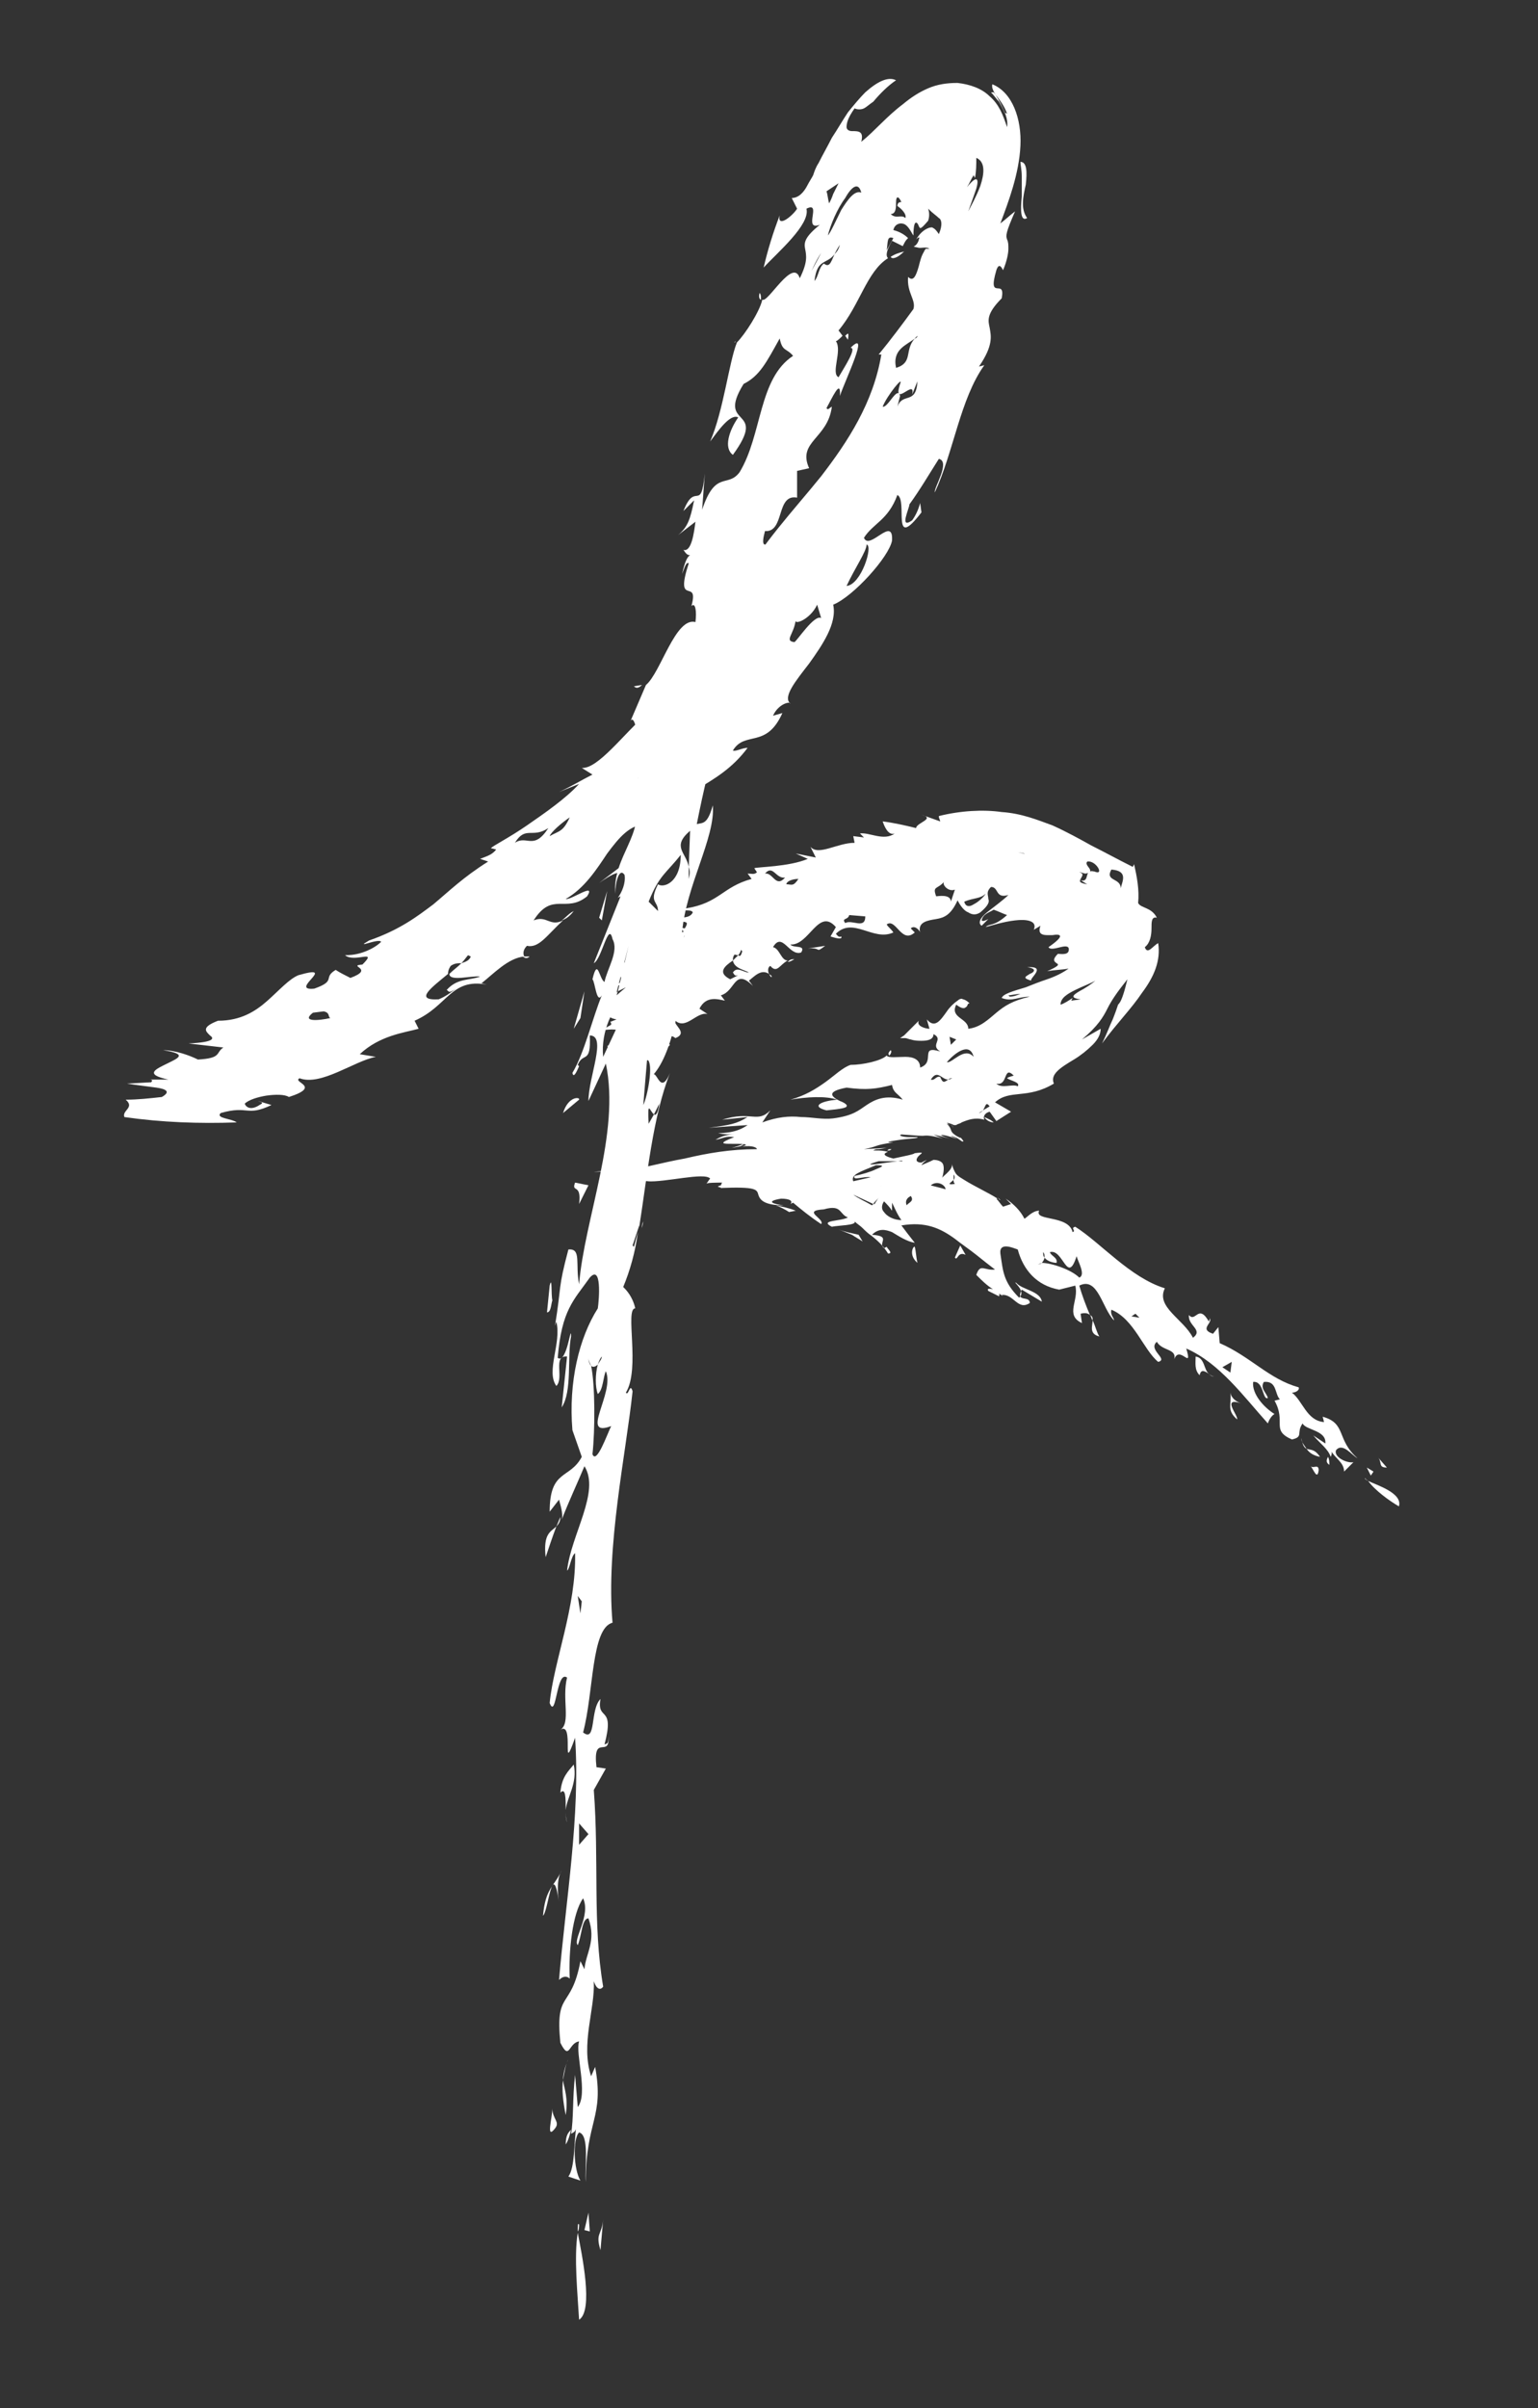
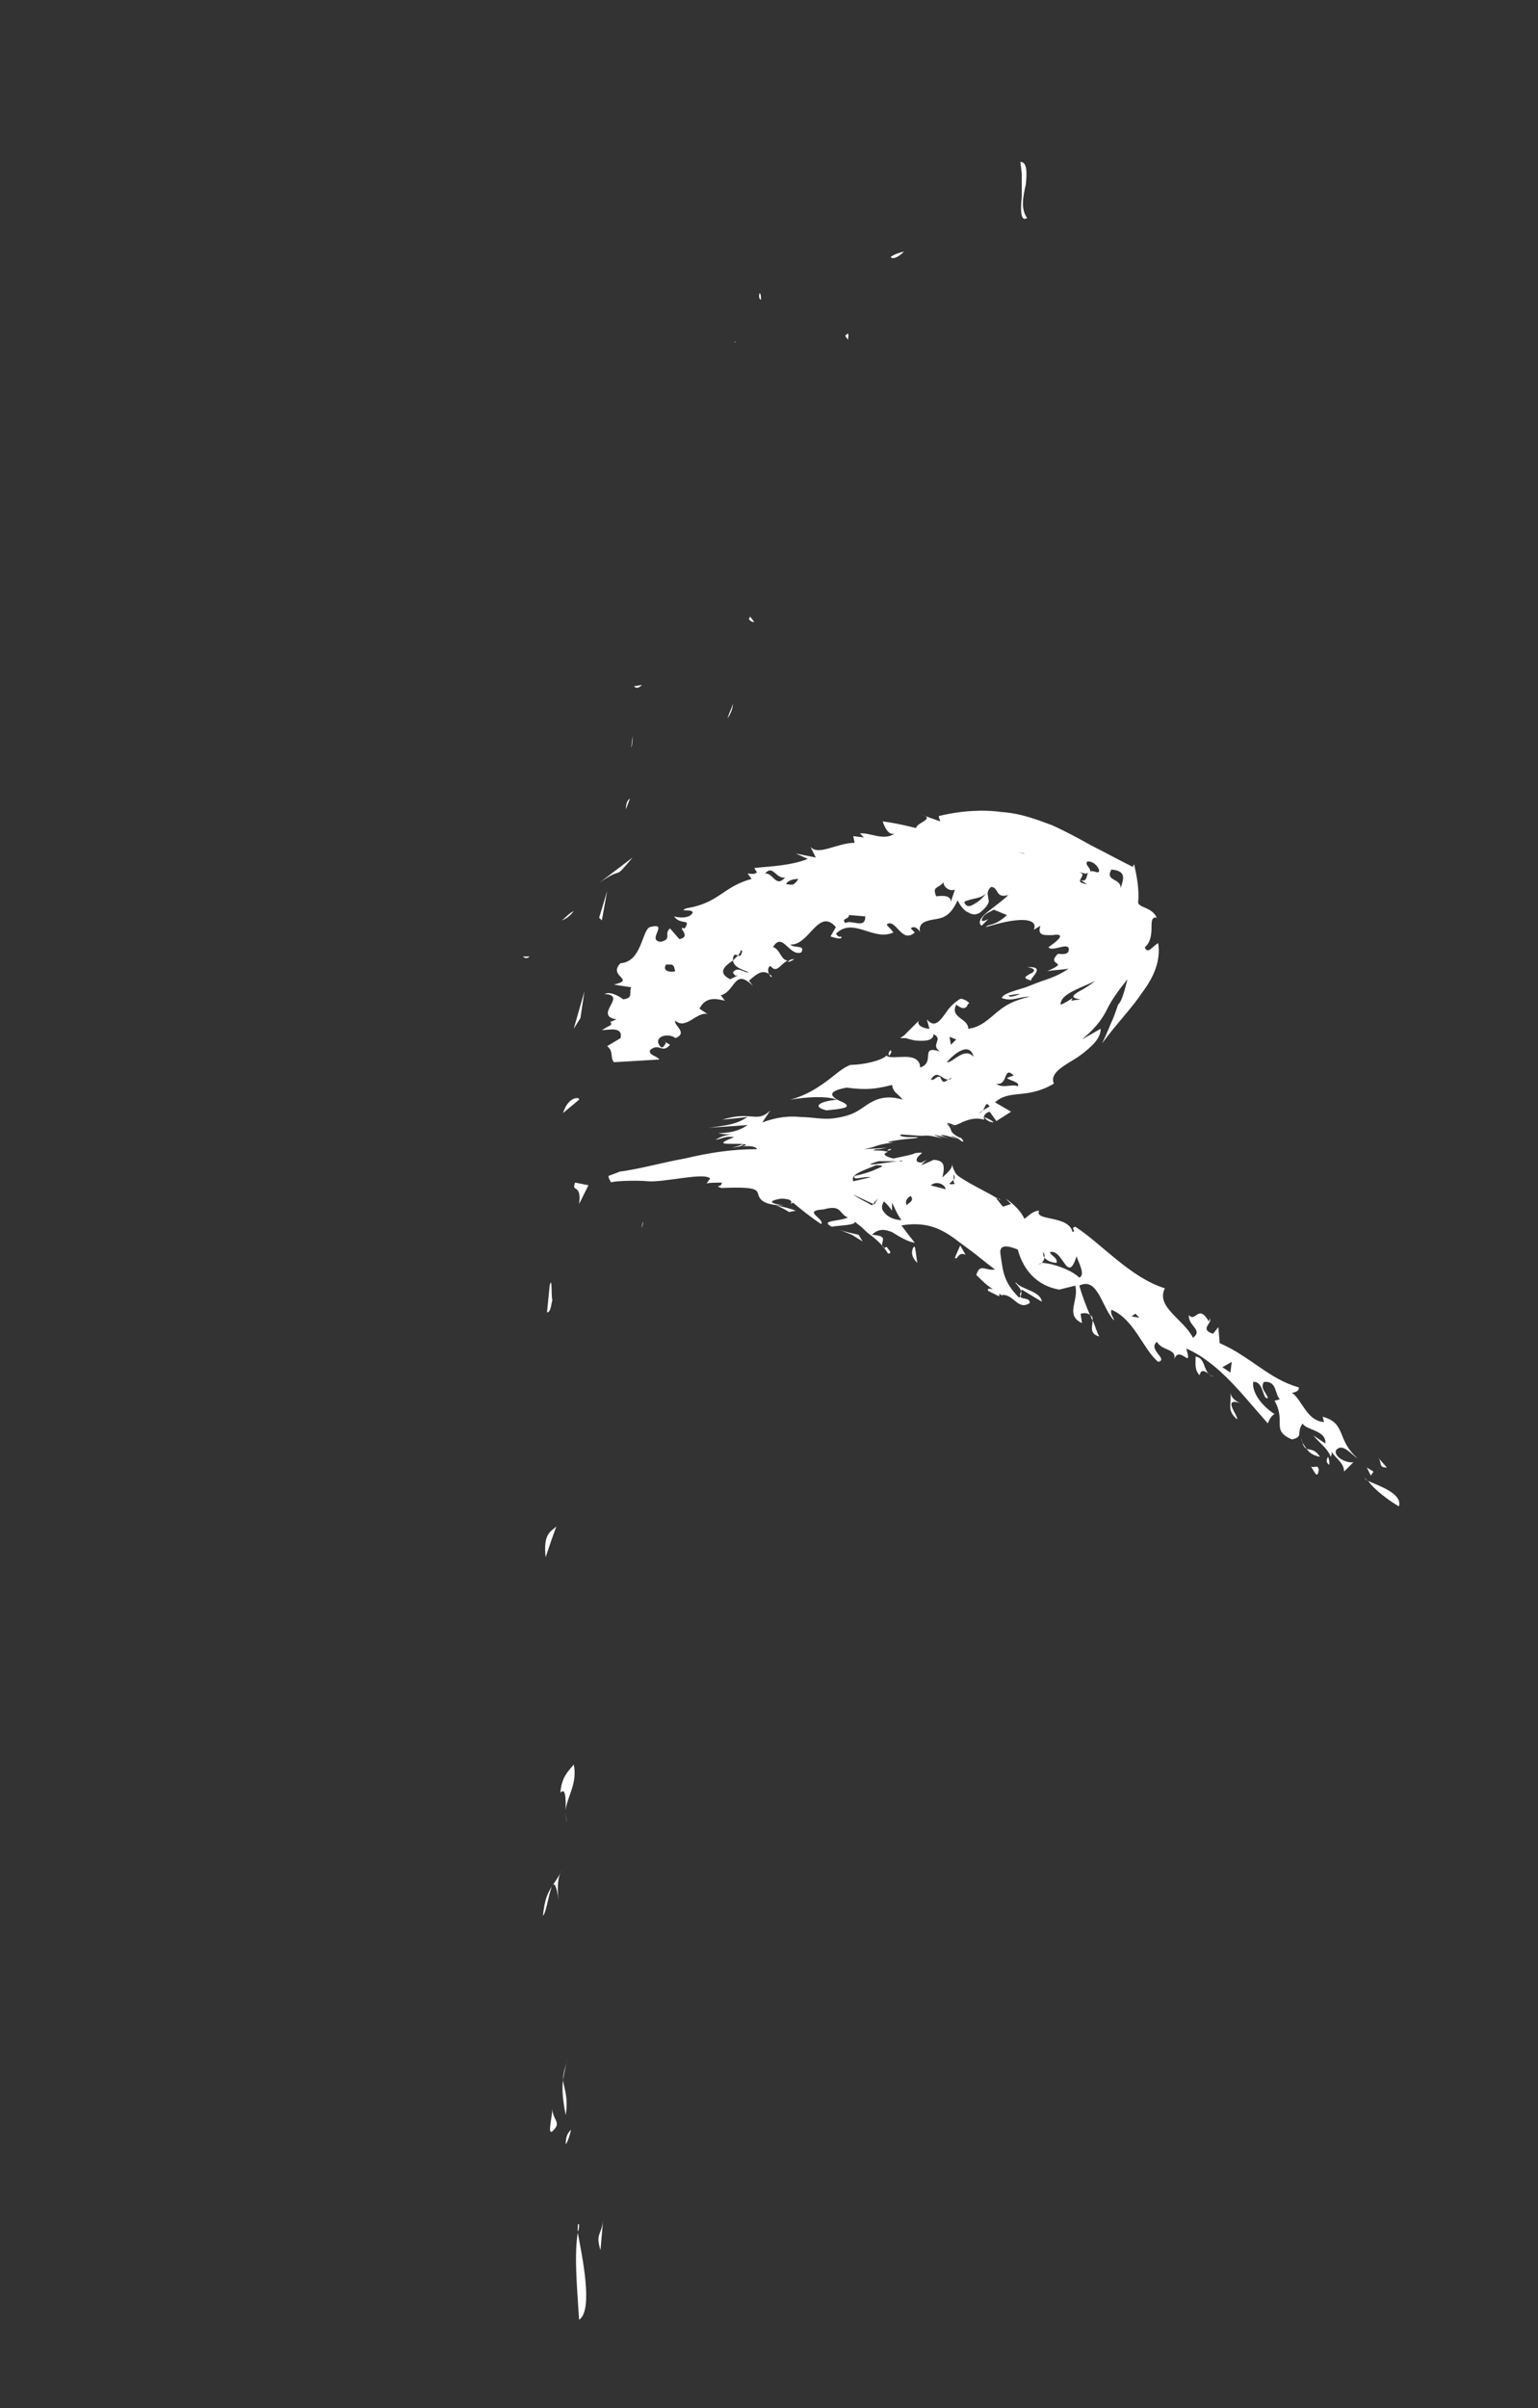
<svg xmlns="http://www.w3.org/2000/svg" version="1.1" id="Layer_1" x="0px" y="0px" viewBox="0 0 115 180" style="enable-background:new 0 0 115 180;" xml:space="preserve">
  <rect x="0" y="0" width="115" height="180" fill="#333333" stroke="none" />
  <style type="text/css">
	.st0{fill:#FFFFFF;}
</style>
  <g>
    <g>
      <g>
        <g>
          <g>
            <g>
              <path class="st0" d="M43.3,166.3c0,0.1,0,0.4-0.1,0.5C43.2,166.4,43.2,166.1,43.3,166.3z" />
              <path class="st0" d="M43.3,173.4c-0.1-1.8-0.4-4.7-0.1-6.5C43.5,168.5,44.4,172.7,43.3,173.4z" />
              <path class="st0" d="M45.1,165.9l-0.2,2.3C44.5,166.9,45,167.1,45.1,165.9z" />
-               <polygon class="st0" points="44.1,166.8 43.7,166.7 44,165.4       " />
              <path class="st0" d="M48,51.2c-0.2,0.2-0.4,0.3-0.6,0.1L48,51.2z" />
              <path class="st0" d="M51,46.5c0.2-0.5,0.3-0.8,0.4-1C51.3,45.7,51.2,46,51,46.5z" />
              <path class="st0" d="M47.2,55.9l0.1-0.9C47.3,55.3,47.3,55.6,47.2,55.9z" />
              <path class="st0" d="M41.6,114.1c-0.3,0.8-0.6,1.7-0.8,2.3C40.6,114.6,41.2,114.5,41.6,114.1z" />
              <path class="st0" d="M63.4,25.4l-0.2-0.3C63.4,24.9,63.5,24.8,63.4,25.4z" />
              <path class="st0" d="M56.4,46.5c-0.2,0-0.3-0.1-0.4-0.2c0-0.1,0.1-0.2,0.1-0.2L56.4,46.5z" />
              <path class="st0" d="M47.1,59.7C47.1,59.7,47.1,59.7,47.1,59.7l-0.3,0.8C46.8,60.1,46.9,59.8,47.1,59.7z" />
              <path class="st0" d="M66.6,19.2c0.3-0.2,0.6-0.3,1-0.4C67.1,19.3,66.7,19.4,66.6,19.2z" />
              <path class="st0" d="M51.3,45.3C51.3,45.3,51.3,45.3,51.3,45.3c0,0,0,0.1,0,0.1C51.3,45.4,51.3,45.3,51.3,45.3z" />
              <path class="st0" d="M54.4,53.7c0.1-0.4,0.3-0.7,0.4-1.1C54.8,53,54.6,53.4,54.4,53.7z" />
-               <path class="st0" d="M41.6,114.1c0.1-0.2,0.2-0.5,0.3-0.7C41.9,113.7,41.8,113.9,41.6,114.1z" />
              <path class="st0" d="M42.3,160.3c0-0.7,0.2-0.9,0.4-1.1C42.6,159.6,42.5,160,42.3,160.3z" />
              <path class="st0" d="M11.5,80.3l-0.3,0C11.3,80.3,11.4,80.3,11.5,80.3z" />
              <path class="st0" d="M39.1,71.5c0.2,0,0.3,0,0.5,0C39.4,71.7,39.2,71.6,39.1,71.5z" />
-               <path class="st0" d="M52.5,48.5c-0.8,1.7-2.7,2.4-3.7,3.5l0.6-0.1l-1.3,0.9l0.4,0.4c-1.9,1.7-3.8,4.3-5,4.2l0.8,0.5        c-0.8,0.4-1.6,0.9-2.5,1.3c0.5-0.2,1-0.4,1.5-0.6c-1,1.1-2.6,2.2-3.9,3.1c-1.3,0.9-2.5,1.5-2.7,1.7l0.4,0.1        c-0.3,0.4-0.7,0.5-1.2,0.7l0.6,0.2c-1.9,1.2-2.9,2.2-4.1,3.2c-1.2,0.9-2.5,1.9-4.8,2.7c-1.2,0.7,0.7-0.2,0.9,0.1        c-0.3,0.3-0.8,0.6-1.4,0.8c-0.6,0.2-1.1,0.2-1.3,0.2c0.7,0.6,2.5-0.5,1.3,0.7c-1.2,0.1,1,0.3-0.9,1c-0.4-0.2-0.8-0.4-1.1-0.6        c-1,0.6,0.1,0.8-1.6,1.4c-2,0.2,1.9-1.9-1.2-1c-0.7,0.3-1.4,1.1-2.3,1.9c-0.9,0.8-2,1.5-3.7,1.5c-1.3,0.5-0.9,0.8-0.6,1.1        c0.3,0.2,0.4,0.5-1.6,0.6c0.9,0.1,1.7,0.2,2.6,0.3c-0.6,0.4-0.1,0.8-1.9,0.9c-0.6-0.3-1.7-0.7-2.6-0.7c1.9,0.3,1.1,0.6,0.3,1        c-0.8,0.4-1.8,0.8,0.1,1.2c-0.5,0-0.9,0-1.4,0c0.2,0,0.2,0.1,0.1,0.2l-1.8,0.1c0.6,0.1,1.5,0.2,2.2,0.3s1.1,0.3,0.4,0.7        c-0.9,0.1-1.8,0.2-2.7,0.2c0.7,0.6-0.3,0.8-0.1,1.3c2.8,0.4,5.6,0.5,8.4,0.4c-0.4-0.3-1.6-0.3-1.2-0.7        c2.1-0.6,1.9,0.3,3.8-0.6l-1-0.3c0.2,0.1,0.5,0.1,0.1,0.3c-0.6,0.4-1,0.2-1.1-0.1c0.3-0.3,1-0.5,1.6-0.6        c0.7-0.1,1.4-0.1,1.7,0.1c2.5-0.8,0.2-1.1,0.8-1.4c1.6,0.6,4.1-1.3,5.7-1.6l-1.2-0.2c1.5-1.4,3.3-1.6,4.4-1.9L31,76.3        c2.5-1.1,2.7-3.2,5.4-2.7l-0.4-0.1c0.9-0.7,2-1.9,3.2-2c-0.1-0.2-0.1-0.5,0.2-0.8c0.9,0.2,1.5-0.8,2.7-1.9        c-1,0.5-1.2-0.4-2.2,0c1.4-2.2,2.4-0.5,4-1.8c0.7-1.1-1.2,0.3-1.6,0.2c1.4-0.8,2.3-2.2,3.1-3.4c0.9-1.2,1.7-2.2,3-2.2        c-0.2,0.5-0.4,0.9-0.6,1.3c1.2-0.5,1.7-1,1.4-1c-0.3,0.3-0.5,0.3-0.7,0.3c2-3.2,5.1-3.2,7.4-6.3c-0.4,0-0.9,0.3-1.1,0.2        c0.9-1.5,2.5-0.1,3.7-2.8l-0.7,0.2c0.4-0.9,1.3-1.1,1.3-0.9c-0.6-0.5,0.4-1.7,1.4-3c1-1.4,2.1-3,1.8-4.4        c1.5-0.6,4.2-3.6,4.4-4.8c0.1-1.9-1.7,0.8-2.1-0.2c0.7-1.1,1.8-1.3,2.5-3.2c0.8,0.4-0.5,4.3,1.8,1.3l-0.1-0.7        c-0.1,0.4-0.3,0.9-0.6,1.3c-1,0.7-0.2-0.9-0.2-1.2c0.8-1.1,1.5-2.3,2.2-3.4c0.9,0.2-0.4,2.2-0.3,2.5c1.4-3,1.9-7,3.7-9.5        l-0.4,0.1c1.1-1.6,0.9-2.3,0.8-2.9c-0.1-0.5-0.3-1,0.9-2.2c0.3-1.6-1.1,0.3-0.4-2.1c0.2-0.6,0.4-0.2,0.5,0        c0.3-0.7,0.4-1.3,0.4-1.6c0-0.3,0-0.5-0.1-0.7c-0.1-0.3-0.1-0.5,0.6-2.1c-0.4,0.3-0.7,0.6-1.1,0.9c0.6-1.6,1.4-3.7,1.5-5.8        c0.1-2-0.6-4-2.1-4.6c-0.1,0.4,0.3,0.8,0.6,1.4c0.3,0.6,0.6,1.2,0.5,1.8C75,8.6,74.7,7.8,74,7.2c-0.6-0.6-1.5-0.9-2.4-1        c-0.8,0-1.5,0.1-2.2,0.4c-0.7,0.3-1.3,0.7-1.9,1.2c-1.2,0.9-2.1,2-3.1,2.8c0.2-0.8-0.2-0.8-0.7-0.8c-0.2,0-0.4-0.1-0.4-0.3        c0-0.3,0.1-0.7,0.6-1.4c0.2,0.1,0.5,0.1,0.7,0c0.2-0.1,0.4-0.3,0.7-0.5C65.8,7,66.4,6.4,67,6c-0.6-0.3-1.4,0.1-2.3,0.9        c-0.4,0.4-0.9,1-1.3,1.5c-0.4,0.6-0.8,1.3-1.2,1.9c-0.3,0.6-0.7,1.3-1,1.9c-0.2,0.3-0.3,0.6-0.4,0.9c-0.1,0.2-0.3,0.5-0.4,0.7        c-0.3,0.6-0.7,1-1.2,1l0.4,0.8c-0.3,0.5-1.5,1.5-1.3,0.5c-0.5,1.3-0.9,2.6-1.2,3.9c1-1.1,3.5-3.2,3.2-4.4        c1.2-0.6-0.3,1.7,1,1.2c-1.1,0.9-1.2,1.3-1.1,1.8s0.2,1-0.4,2.2c-0.5-1.6-2.4,1.9-2.8,1.6c-0.2,0.9-1.3,2.6-1.9,3.2        c-0.6,1.5-1,5.1-2,7.4c0.6-0.8,1.5-2.1,2.1-1.8c-0.7,1-1.1,2.3-0.4,2.8c2.7-3.7-1.3-1.9,0.8-5.3c1.2-0.6,1.7-1.6,2.7-3.4        c0.2,1,0.5,0.7,1,1.3c-2.6,1.7-2.3,5.9-4,8.7c-0.9,1.2-1.8-0.2-2.8,2.8l0.2-2.7c-0.3,3-0.7,0.5-1.6,2.8l0.8-0.8        c-0.3,1.5-0.5,2-1.2,2.6l1.3-1c-0.1,0.8-0.3,2.3-0.9,2.1c0.2,0.3,0.3,0.4,0.5,0.4c-0.2,0.1-0.4,0.5-0.6,1.4        c0.2-0.5,0.3-0.9,0.5-0.8c-1.1,3.4,0.8,1,0.2,3.2c0.3-0.3,0.4,0.4,0.3,1.2c-1.5-0.4-2.6,3.8-3.7,4.7l0,0l-1.2,2.8        c0.2-0.6,0.5,0.2,0.5,1l0-0.1c0,1,1.8-0.8,0.8,1.9l-0.7,1.4c0.1-0.3,0.3,0,0.4,0.2l-0.7,1.4c0.9,2.5-1.6,4.2-1.4,7        c0-0.8,0.3-2,0.7-1.4c0.1,0.6-0.2,1.3-0.5,1.7l0.2-0.1L44.4,72c0.6-0.3,1.1-3.2,1.4-1.8c0.5,0.9-0.4,2.2-0.6,3.2        c-0.4-0.2-0.5-1.9-0.9-0.2c0.2,0.2,0.3,1.9,0.7,1.2c-0.7,1.7-1.3,4.3-2.2,5.8c0.1,0.5,0.4-0.3,0.5-0.5l-0.1-0.1        c0.4-1,1,0,0.9-2.2c1.3,0-0.1,3.1-0.1,4.9l1.3-2.8c1.1,5.2-1.6,11.6-2,16.5c-0.3-1.5,0.2-2.7-0.8-2.6c-0.8,3-0.5,2.6-1,5.7        l0.1-0.3c0.4,1.6-0.8,3.7,0,4.8c0.6-0.6-0.3-2.3,0.8-2.2l-0.4,3.8c0.8-1.2,0.4-3.8,0.7-5.3c0-1.1-0.3,2.1-1,1.6        c0.3-3.6,1.2-4.3,2.4-6c0.9-1,0.7,1.6,0.6,2.3c-1.4,2.2-2.2,5.5-1.9,9.1l0.7,2c-0.9,1.7-2.4,0.9-2.4,4.1l0.7-0.9        c0.2,0.7,0.3,1.2,0.2,1.5c0.5-1.3,1.2-2.8,1.7-4c1.2,1.9-1,5.1-1.3,7.8c0.2-0.1,0.3-1.1,0.6-1.3c0.1,4-1.6,8.1-1.9,11.2        c0.5,1.3,0.5-2.5,1.3-1.9c-0.4,1.6,0.3,3.4-0.5,3.9c1.1-0.7,0,3.7,1.1,0.6c0.4,5.8-0.7,12.2-1.2,18.1c0.3-0.3,0.6-0.3,0.8-0.1        c-0.1-2,0.2-4.9,1-6c0.6,1.3-0.8,3.1-0.4,3.5c0.3-0.7,0.3-2,0.8-2c0.6,1.7-0.2,2.6-0.3,3.8l-0.3-0.6c-0.7,3.7-1.9,2.1-1.5,6.1        c0.7,1.4,0.6,0,1.4-0.1c-0.3,0.9,0.7,3.9-0.1,4.9l-0.2-2.4c-0.2,1.7-0.1,3.3-0.3,4.4c0.2-0.1,0.4-0.2,0.4-0.6        c-0.2,1.3-0.1,3.1-0.6,3.8l0.9,0.3c-0.5-0.8-0.6-3.1-0.1-3.6c0.8,0.2,0.4,2.6,0.5,3.7c0-4.6,1.4-4.8,0.7-8.6l-0.3,0.7        c-0.8-2.4,0.3-5,0.2-7.1c0.2,0.6,0.5,0.7,0.7,0.4c-0.8-4.7-0.3-9.4-0.7-14.7l0.9-1.6l-0.7-0.1c-0.3-2.6,1-0.6,0.9-2.3        c0,0.6-0.1,0.5-0.3,0.6c0.8-3-0.6-1.7-0.3-3.4c-0.8,0.8-0.3,3.3-1.3,2.5c0.8-3,0.6-7.8,2.2-8.2c-0.5-5.7,1-12.6,1.5-17.3        c-0.2-0.7-0.3,0.4-0.5,0.1c1.1-1.8-0.1-6.3,0.7-6.3c-0.2-0.9-0.7-1.4-0.9-1.6c0.5-1.2,0.9-2.6,1.1-4.1l-0.3,1.1l-0.1-0.1        l0.5-1.5l0,0.1c0.6-3.8,1-8.2,2.3-11.5c-0.8,1.9-1-0.6-1.4,0.3c1.6-1.6,2.2-5.7,2.6-9.1c-0.3,0-0.5-0.3-0.8,0l0.9-1.9        l-0.4,0.2c0.3-3.5,2.5-7.1,2.3-9.5c-0.4,1.4-0.7,1.3-1.2,1.4c0.5-2.5,1-4.8,2-7.6c-0.1,0.1-0.2,0.2-0.3,0.2        c0-0.8,0.6-1.6,0.9-2.4l-0.6-0.3c0.6-1.4,0.7-3.4,1.7-5c-0.6-0.9,1.7-4,2-6.1c0.4-0.7-1.2,1.5-0.6-0.7        c1.5,0.1,0.8-2.8,2.4-2.5v-2l0.9-0.2c-0.9-2,1.4-2.2,1.7-4.6c-0.2,0.1-0.3,0.3-0.4,0.1c0.4-0.7,1.1-2.3,1-0.9        c0.4-1.2,2.3-5.1,0.8-3.6c0.5,0-0.5,1.5-0.9,2.2c-0.6-0.3,0.3-2-0.2-2.7c0.1,0,0.3-0.2,0.5-0.4l-0.3-0.4        c1.6-1.9,2.1-4.4,3.7-5.4c-0.2-0.2-0.1-0.6,0.3-1.3l0.8,0.4c0.1-0.2,0.2-0.4,0.3-0.5c0,0,0,0,0,0l0.1-0.1        c-0.3-0.3-0.7-0.5-1.1-0.6c0.1-0.5,0.6-0.6,0.9-0.4c0.3,0.2,0.5,0.7,0.6,0.8c0-1.3,0.3-1,0.4-0.7c0.1,0.2,0.1,0.3,0.7-0.4        c0.1-0.3,0.1-0.6,0-0.9c0.4,0.4,0.6,0.5,0.8,0.7c0.2,0.1,0.3,0.5,0,1.2c-0.2-0.3-0.3-0.4-0.5-0.5c-0.1,0-0.2,0-0.4,0.1        c-0.2,0.1-0.5,0.3-0.8,0.8c0.2-0.2,0.3-0.2,0.2,0c0,0.1-0.1,0.3-0.2,0.4c-0.2,0.2-0.3,0.1,0.1,0.2c0.3,0.1,0.6-0.1,0.9,0.1        c-0.1,0-0.2,0-0.2,0c0,0-0.1,0-0.1,0c0,0.1-0.1,0.1-0.1,0.2c-0.2,0.3-0.3,0.7-0.4,1.1c-0.2,0.7-0.4,1.2-0.8,0.8        c-0.1,1.2,0.6,1.7,0.4,2.4c-0.8,1.1-1.7,2.3-2.6,3.4l0.2,0c-0.6,3.6-2.5,6.5-4.5,9.1c-2.1,2.6-4.4,5-6.2,8.2l0.5,0.2        c-0.5,0.3-1.1,0.7-1.6,1c1.2-0.8,0.1,0.8,0.3,1.2c-1.2,1-2.4,2-3.6,2.9C51.1,49.1,52,49.5,52.5,48.5z M66.8,17.8l-0.5,0.9        c-0.1,0.2-0.2,0.4-0.3,0.6l0.3-0.6C66.4,18.1,66.3,17.6,66.8,17.8z M45.7,118.2c-0.4,0.5-0.1-0.8-0.1-1.2l-0.2,1.8        C45.6,119.2,45.6,118.5,45.7,118.2z M62,15.2c-0.1-0.3-0.1-0.6-0.2-0.9c0.3-0.2,0.6-0.4,0.9-0.6l-0.4,0.8        C62.2,14.8,62.1,15,62,15.2z M75.1,8.4c-0.1-0.3-0.3-0.6-0.4-0.8c-0.2-0.2-0.4-0.5-0.6-0.7l0.2,0c0.4,0.5,0.8,1,1,1.6        L75.1,8.4z M68.4,25.3c0.1-0.1,0.1-0.1,0.2-0.2C68.6,25.2,68.5,25.3,68.4,25.3c-0.8,0.9-0.1,1.8-1.4,2.2        C66.7,26.1,67.8,25.8,68.4,25.3z M67.4,15.1c-0.2,0-0.3,0.1-0.3,0.3c0.3,0.2,0.7,0.6,0.6,0.9c-0.3-0.3-0.7,0.1-1.1-0.3        c0.4,0,0.4-0.5,0.4-0.9C67,14.8,67.1,14.5,67.4,15.1z M55.4,47l0-0.4l-0.8,1.3L55.4,47z M53.3,53.5c-0.9,0.7-1.2,2.7-1.6,4.1        c0.5,0.5,1.5-0.8,1.8-2.5C54.5,53.3,52.7,54.2,53.3,53.5z M72.3,14c0.2-0.3,0.3-0.6,0.5-0.9l0.1,0.2c0.1-0.5,0.1-1,0.1-1.5        c0.7,0.3,0.6,1.2,0.3,2.1c-0.3,0.8-0.7,1.5-0.9,1.9c0.1-0.3,0.4-1.1,0.6-1.7C73.2,13.4,73.1,13,72.3,14z M50.3,67.8        c-0.7,1.4-1.6,3.9-2.1,3.6c0.9,0.2,1.7-1.8,1.8-2.4C50,68.5,50.1,68.3,50.3,67.8z M48.5,67.4c0.8-2,1.3-2.1,2.4-3.5        c0,2.1-1.3,2.5-1.7,2.2c-0.7,1.4,0,1.2,0,2L48.5,67.4z M51.5,65.7l0-0.9c-0.2-1.1-1.3-1.5,0.1-2.7l-0.1,2.7        C51.6,65.1,51.6,65.3,51.5,65.7z M48.9,83.3l0.4-0.8C49.2,83.3,49,83.4,48.9,83.3L48.5,84C48.4,82.1,48.6,83.1,48.9,83.3z         M50.5,69.8l0.5-2.5C50.6,67.4,50.5,69,50.5,69.8z M48.1,82.6c0.1-1.1,0.3-3.8,0.3-3.4C48.9,79.5,48.4,82,48.1,82.6z         M43.3,137.9l0-1.6l0.7,0.8L43.3,137.9z M43.2,119.3l0.3,0.4l-0.1,0.9L43.2,119.3z M44.2,102.1c0.1,0.1,0.3,0.1,0.5-0.1        c0.1-0.3,0.2-0.5,0.3-0.6c0,0.2-0.2,0.4-0.3,0.6c-0.2,0.7-0.2,1.7,0,2.2c0.4-0.3,0.4-1.3,0.6-1.7c0.7,1.6-2,5,0.4,4.1        c-0.3,0.6-1.1,2.9-1.4,2.1C44.5,106.9,44.5,103.5,44.2,102.1c-0.1-0.1-0.2-0.3-0.2-0.6C44,101.7,44.1,101.9,44.2,102.1z         M46.1,79c0.1-0.6,0.3-0.9,0.3-1c0.2-0.5,0.6-0.9,0.8-0.7c-0.5,1.3-0.6,0.4-0.8,0.7C46.3,78.3,46.2,78.7,46.1,79z M46.6,74.9        L45.8,77l0.7-1L45.1,79C44.9,77.1,45.9,75.1,46.6,74.9z M46.2,74.1l0.6-0.3l-0.7,0.6L46.2,74.1l-0.1,0.1l0.9-3.5L46.2,74.1z         M54.7,38.4c-1.5-1.8-2.2,2.7-3.2,3.2c0.6,0.3,1.2,1.9,2.1-1.5c-0.2,3.1-1.7,1.5-0.6,3.7c0.2-1.4,1.2-3,1.3-3.2l-0.4,1.7        C55.3,41.5,54,39.5,54.7,38.4z M60.4,20.9c0.3-0.7,0.6-1.4,1-2c-0.3,0.6-0.7,1.3-1,1.9L60.4,20.9z M64.8,40.7        c0.5,0.1-0.4,3-1.5,3.1C63.9,42.5,64.8,41.2,64.8,40.7z M49.8,59.3c0.7-0.5,1.4-1,2-1.5c0.4,1.1-1.6,1.6-2.3,2.6        C48.8,60.3,49.7,59.9,49.8,59.3z M37,69.8l-0.8,0.3l1.3,0.4L37,69.8z M38.7,70.3c-0.2,0.7,1.4-0.2,1.7-0.5L38.7,70.3z         M25.5,78.2c0.4-0.1,0.7-0.3,1-0.4c-0.4-0.2-0.8-0.3-1.2-0.5L25.5,78.2z M26.8,76.6c0.5,0.5,0.7,1.4,2.9-0.1        c-0.2-0.7-0.8-0.4-0.3-1.5c-0.8,0.2-1.3,0.7-1.7,0.9c0.6-0.1,1-0.7,1.4-0.3C28.3,76.3,27.4,76.6,26.8,76.6        c-0.2-0.2-0.4-0.3-0.7-0.3C26.1,76.5,26.4,76.6,26.8,76.6z M34.5,72c0.2-0.2,0.4-0.5,0.5-0.6l0.2,0.1        C35.1,71.8,34.8,71.9,34.5,72c-0.3,0.3-0.6,0.5-0.9,0.8c0,0.6,1.7,0.1,2.3,0.2c-0.8,0.3-1.7,0.1-2.5,1        c0.2,0.1,0.1,0.3,0.7-0.1c-0.4,0.3-0.8,0.6-1.3,0.8c-1.9,0.1-0.5-0.9,0.7-1.9c0-0.1,0-0.3,0.2-0.6C34,72,34.2,72,34.5,72z         M23.4,75.7l0.8-0.1c0.5,0.1,0.3,0.4,0.5,0.5C23.8,76.3,22.5,76.4,23.4,75.7z M59.5,46.3c-0.2,0.5,1.1,0,1.6-1.1l0.3,1        c-0.5-0.3-1.8,1.7-2,1.8C58.6,47.9,59.4,47.4,59.5,46.3z M64.4,14.4c-0.5-0.2-1,0.5-1.5,1.3c-0.4,0.8-0.8,1.7-1,1.9        c0.2-0.8,0.7-2,1.3-2.8C63.7,13.9,64.2,13.6,64.4,14.4z M62.4,19c-0.3,0.7-0.4,1-0.8,0.7c-0.4,0.3-0.4,1-0.7,1.3        C61.1,19.3,61.8,19.8,62.4,19c0.1-0.2,0.2-0.4,0.4-0.7C62.7,18.7,62.5,18.9,62.4,19z M72.3,21.6c-0.3,0.3-0.7,0.5-1.1,0.8        c-0.2,0.5-0.3,1.1-0.5,1.6C71.3,23.2,71.8,22.4,72.3,21.6z M63.3,37.3c0.5,0.1-0.5,1.8-1,2c0.6,0.2,1.2-0.9,1.8-1.8        c0.1-0.1,0.3-0.3,0.4-0.5c-0.1,0.2-0.3,0.3-0.4,0.5c-0.3,0.3-0.4-0.1-0.6-0.2l0.1-0.5l-0.9,1.1L63.3,37.3z M42.6,61.1        c-0.5,1.1-0.8,1-1.5,1.4C41.2,62.2,42,61.5,42.6,61.1z M67.3,28.7c-0.6,1.9,1.2-0.5,0.9,0.8l0.4-1c-0.1,1.8-1.1,0.8-1.5,1.9        l0.2-0.8c-0.2-0.8-0.9,0.9-1.3,0.8C66.3,29.6,67.6,28,67.3,28.7z M41,61.9c-1.1,1.7-1.6,0.5-2.5,1.1        C39.3,61.7,39.8,62.7,41,61.9z M60,38.3l0-0.2l-1.1,1.1l0,0.2L60,38.3z" />
              <path class="st0" d="M42.9,68.1c-0.3,0.4-0.6,0.6-0.9,0.7C42.3,68.6,42.5,68.3,42.9,68.1z" />
              <path class="st0" d="M56.8,21.9c0.1,0.1,0.1,0.3,0.1,0.5C56.8,22.4,56.7,22.2,56.8,21.9z" />
              <path class="st0" d="M55,25.5c0,0,0,0.1-0.1,0.1c0,0-0.1,0.1-0.1,0.1L55,25.5z" />
              <path class="st0" d="M41.5,159.1c-0.7,0.9-0.2-0.8-0.2-1.5C41.3,158.4,41.9,158.6,41.5,159.1z" />
              <path class="st0" d="M42.5,153.9c-0.2,0.4-0.3,1-0.4,1.6C42.1,155.1,42.2,154.6,42.5,153.9z" />
              <path class="st0" d="M42.3,158.1c-0.2-1-0.3-1.9-0.2-2.6C42.2,156.2,42.5,156.8,42.3,158.1z" />
              <path class="st0" d="M42,139.8c-0.5,0.8-0.2,2.4-0.2,2.4c-0.5-3.4-0.8,0.7-1.2,1C40.8,141.1,41.4,141.1,42,139.8z" />
              <path class="st0" d="M42.3,135.3c0,0.4,0,0.7,0.1,0.9C42.3,135.9,42.3,135.6,42.3,135.3z" />
              <path class="st0" d="M41.9,134c0.1-1.2,0.6-1.6,1-2.1c0.3,1.4-0.5,2.4-0.6,3.4C42.3,134.4,42.3,133.6,41.9,134z" />
              <path class="st0" d="M41.3,97.2c-0.1,0.3-0.1,0.9-0.4,0.9l0.2-2C41.3,95.3,41.2,96.8,41.3,97.2z" />
              <path class="st0" d="M43.3,90c0.2-1.6-0.6-0.8-0.3-1.6l1,0.2L43.3,90z" />
              <path class="st0" d="M48.1,91.3L48,91.8C48,91.6,48,91.5,48.1,91.3L48.1,91.3z" />
              <path class="st0" d="M43.3,82.2l-1.2,1C42.5,81.9,43.4,82,43.3,82.2z" />
              <polygon class="st0" points="43.4,76.1 42.9,76.9 43.7,74.1       " />
              <polygon class="st0" points="45,68.8 44.8,68.6 45.4,66.6       " />
              <path class="st0" d="M76.8,16.3c-0.5,0.3-0.5-0.6-0.4-1.6c0-0.5,0-1,0-1.5c0-0.5-0.1-0.9-0.1-1.1c0.5,0,0.5,0.8,0.4,1.7        C76.5,14.7,76.3,15.6,76.8,16.3z" />
              <path class="st0" d="M44.8,66c0.8-0.6,1.7-1.3,2.5-1.9C45.7,66,46.8,64.6,44.8,66z" />
            </g>
          </g>
        </g>
      </g>
    </g>
    <g>
      <g>
        <g>
          <g>
            <g>
              <path class="st0" d="M102.1,110.5c0,0.1,0.1,0.1,0.2,0.2C102.1,110.6,102,110.5,102.1,110.5z" />
              <path class="st0" d="M104.6,112.6c-0.7-0.4-1.8-1.2-2.3-1.9C102.9,111,104.9,111.6,104.6,112.6z" />
              <path class="st0" d="M103,108.9l0.7,0.8C103,109.7,103.4,109.3,103,108.9z" />
              <polygon class="st0" points="102.7,110 102.5,110.3 102.2,109.7       " />
-               <path class="st0" d="M46.4,87.4c-0.6,0.1-1.3,0.2-2,0.2L46.4,87.4z" />
+               <path class="st0" d="M46.4,87.4L46.4,87.4z" />
              <path class="st0" d="M54.7,85.8c0.4-0.1,0.7-0.2,0.9-0.3C55.5,85.7,55.3,85.7,54.7,85.8z" />
              <path class="st0" d="M49.6,88.2l-0.8-0.1C49.1,88.1,49.4,88.2,49.6,88.2z" />
              <path class="st0" d="M81.7,98.7c0.2,0.4,0.3,0.9,0.5,1.2C81.4,99.7,81.7,99.1,81.7,98.7z" />
              <path class="st0" d="M71.3,84.3l-0.2-0.3C71.2,84.2,71.3,84.3,71.3,84.3z" />
              <path class="st0" d="M67.9,85.5c-0.4,0-0.7,0-0.9,0c0.1,0,0.1,0,0.2,0L67.9,85.5z" />
              <path class="st0" d="M53.9,88.6c0,0,0.1,0,0.1,0c0,0.1,0,0.2,0,0.2C53.6,88.7,53.6,88.7,53.9,88.6z" />
              <path class="st0" d="M73.6,83.5c0.2,0.1,0.5,0.2,0.7,0.4C74,83.9,73.7,83.7,73.6,83.5z" />
              <path class="st0" d="M55.7,85.6C55.7,85.6,55.7,85.6,55.7,85.6C55.7,85.6,55.6,85.6,55.7,85.6C55.6,85.6,55.6,85.6,55.7,85.6z        " />
              <path class="st0" d="M66.3,86L66.3,86c0.1,0,0.1-0.1,0.2-0.1c0.2,0,0.2,0,0,0.1L66.3,86z" />
              <path class="st0" d="M81.7,98.7c-0.1-0.1-0.1-0.3-0.2-0.4C81.7,98.4,81.7,98.5,81.7,98.7z" />
              <path class="st0" d="M99.4,109.5c-0.3-0.2-0.2-0.4-0.1-0.6C99.4,109.1,99.4,109.3,99.4,109.5z" />
-               <path class="st0" d="M45.6,76.4l-0.1,0C45.5,76.4,45.5,76.4,45.6,76.4z" />
              <path class="st0" d="M57.5,72.8c0.1,0.1,0.2,0.1,0.2,0.2C57.7,73.1,57.6,73,57.5,72.8z" />
              <path class="st0" d="M66.9,62.3c-0.8,0.6-1.9-0.1-2.6,0l0.3,0.3l-0.8-0.1l0.1,0.5c-1.3,0-2.7,1-3.3,0.3l0.4,0.8l-1.5-0.3        l0.9,0.4c-1.4,0.6-3.8,0.6-4,0.7l0.2,0.3c-0.2,0.2-0.4,0.1-0.7,0.1l0.3,0.4c-2.2,0.6-2.4,1.8-4.9,2.2c-0.6,0.3,0.4,0,0.5,0.3        c-0.2,0.5-1.1,0.4-1.4,0.3c0.5,0.7,1.3,0.1,0.8,0.9c-0.7-0.2,0.6,0.6-0.4,0.8l-0.7-0.8c-0.5,0.4,0.2,0.8-0.7,1        c-1.1-0.1,0.7-1.5-0.8-1.1C48,69.5,48,71.9,46.4,72c-1,1,1.2,1.2-0.5,1.6l1.3,0.2c-0.2,0.4,0.2,0.8-0.6,0.9        c-0.4-0.3-1-0.6-1.4-0.4c1.8,0.1-0.9,1.6,0.9,1.9l-0.5,0.2c0.1,0,0.1,0.1,0.1,0.2L45,77c0.5,0,1.6-0.3,1.4,0.6l-1,0.6        c0.5,0.4,0.2,0.8,0.5,1.2l3.4-0.2c-0.2-0.3-0.8-0.3-0.7-0.7c0.7-0.6,0.9,0.3,1.5-0.4l-0.5-0.3c0.1,0.1,0.3,0.1,0.1,0.3        c-0.2,0.4-0.4,0.1-0.5-0.2c0-0.6,1-0.6,1.3-0.3c1-0.4-0.2-1,0-1.3c0.8,0.7,1.6-0.7,2.4-0.5l-0.6-0.4c0.5-1,1.4-0.7,1.9-0.6        l-0.3-0.4c1.1-0.3,1-2.1,2.4-0.7L56,73.3c0.4-0.3,0.9-0.9,1.5-0.5c-0.1-0.2-0.1-0.5,0.1-0.6c0.5,0.6,0.7-0.1,1.3-0.4        c-0.5,0-0.6-0.9-1.1-1c0.7-1.2,1.2,0.7,2.1,0.4c0.4-0.6-0.6-0.3-0.8-0.6c1.4,0.1,2.1-2.8,3.4-1.3L62.1,70        c0.6,0.2,0.9,0.2,0.8,0c-0.2,0.1-0.3-0.1-0.4-0.2c1.3-1.3,2.8,0.6,4.3-0.1c-0.2-0.3-0.4-0.4-0.5-0.6c0.7-0.5,1.1,1.5,2.1,0.6        l-0.3-0.3c0.3-0.3,0.7,0.2,0.7,0.3c-0.2-0.8,0.6-0.9,1.2-1c0.6-0.1,1.1-0.3,1.6-1.4c0.2,0.4,0.5,0.8,0.8,0.9        c0.3,0.2,0.6,0.2,0.9,0c0.6-0.5,0.7-0.8,0.6-1c0-0.3-0.2-0.5,0.2-0.9c0.6,0,0.3,0.9,1.3,0.6c-0.4,0.4-1.1,0.9-1.6,1.3        c-0.5,0.4-0.7,0.8-0.4,1l0.5-0.5c-0.2,0.1-0.4,0.2-0.5,0.1c0.1-0.5,0.6-0.6,0.9-0.8c0.3,0.1,0.7,0.3,1,0.4        c-1,0.9-1.3,0.6-1.6,0.9c0.4-0.1,1.3-0.4,2.2-0.5c0.8-0.1,1.7,0,1.4,0.7l0.5-0.3c-0.3,0.8,0.4,0.7,0.9,0.7        c0.6-0.1,1,0-0.3,0.9c0.1,0.2,0.5,0.1,0.9,0c0.4-0.1,0.7-0.1,0.6,0.3c-0.1,0.3-0.6,0.2-0.8,0.2c-0.5,0.5-0.2,0.6-0.1,0.7        c0.2,0.1,0.2,0.2-0.7,0.6c0.5-0.1,1.1-0.1,1.6-0.2c-0.4,0.3-1,0.6-1.6,0.8c-0.6,0.2-1.1,0.4-1.6,0.6c-1,0.3-1.7,0.5-1.8,0.8        c0.8,0.3,1.2-0.1,2.1-0.1c-1.3,0.3-1.9,0.7-2.5,1.2c-0.6,0.5-1.2,1.1-2.1,1.2c0-0.8-1.4-0.8-0.9-1.8c0.4,0.3,0.6,0.3,0.7,0.2        c0.2-0.1,0.1-0.3,0.3-0.3c-0.2-0.2-0.4-0.3-0.5-0.3c-0.1-0.1-0.3,0-0.4,0.1c-0.3,0.2-0.6,0.5-0.8,0.8        c-0.5,0.7-0.9,1.3-1.5,0.6l0.2,0.7c-0.3,0-1-0.2-0.8-0.6l-0.6,0.6l-0.3,0.3l-0.2,0.2l-0.3,0.2c0.1,0,0.3,0,0.4,0        c0.1,0,0.3,0.1,0.4,0.1c0.3,0.1,0.6,0.1,0.8,0.1c0.5,0,0.9-0.1,0.9-0.5c0.8,0.4-0.3,0.8,0.5,1.3c-1.6-0.5-0.3,0.8-1.5,1.2        c0-0.6-0.5-0.8-1.1-0.8c-0.6,0-1.3,0.1-1.4-0.1c-0.4,0.4-1.8,0.7-2.7,0.7c-0.6,0.2-1.2,0.8-1.9,1.3c-0.7,0.5-1.5,1-2.6,1.3        c1.2-0.2,2.6-0.3,3.5,0c-1.2,0.1-2,0.5-0.8,0.8c1.1-0.1,1.5-0.2,1.5-0.3c0.1-0.1-0.2-0.3-0.5-0.4c-0.6-0.3-1.1-0.7,0.5-1        c1.5,0.2,2.2,0.1,3.4-0.2c0.1,0.6,0.4,0.6,0.8,1.1c-1.3-0.4-2.1,0-2.7,0.4c-0.6,0.4-1,0.8-2.5,1c-0.8,0.1-1.6-0.1-2.4-0.1        c-0.9-0.1-1.8,0-2.9,0.4c0.2-0.3,0.4-0.6,0.6-0.9c-1,1-1.4,0-3.6,0.7l1.9-0.2c-0.8,0.5-1.3,0.6-2.9,0.8l2.9-0.2        c-0.3,0.2-0.9,0.6-2.2,0.6c0.4,0.1,0.8,0.1,1.2,0.1c-0.5,0-0.9,0.1-1.4,0.4c0.6-0.1,0.7-0.3,1.4-0.2c-1.3,0.5-0.8,0.5-0.2,0.5        c0.7,0,1.5,0,0.8,0.2c0.8-0.1,1.1,0.1,1.1,0.2c-2,0-3.7,0.3-5.4,0.7c-1.7,0.3-3.4,0.8-5,1l0.1,0l-0.8,0.3        c0,0.2,0.1,0.3,0.2,0.5c-0.1-0.1,1.7-0.2,2.8-0.1l-0.1,0c1.3,0.1,4.3-0.7,4.7-0.2c-0.1,0.1-0.2,0.3-0.3,0.4        c0-0.1,0.8-0.1,1.2-0.1c-0.1,0.1-0.1,0.3-0.1,0.4c2.6-0.1,2.7,0.1,2.8,0.5c0.1,0.3,0.3,0.8,1.9,0.8c-0.8-0.1-1.4-0.3-0.2-0.5        c0.7,0,0.9,0.2,0.7,0.4l0.2-0.1c0.6,0.5,1.2,1,2.1,1.6c0.3-0.4-1.5-1,0.2-1.1c0.7-0.2,1-0.1,1.2,0.1c0.2,0.2,0.3,0.4,0.6,0.5        c-0.5,0.3-2.2,0.2-1.2,0.7c0.4-0.1,1.9-0.1,1.7-0.4c0.2,0.2,0.4,0.3,0.6,0.5c0.2,0.2,0.4,0.4,0.7,0.6c0.5,0.4,0.9,0.8,1.2,1.3        c0.4,0,0-0.3-0.1-0.5l-0.2,0.1c-0.5-0.4,0.6-0.9-0.9-1c0.5-0.5,1-0.4,1.5-0.2c0.5,0.3,1.1,0.7,1.7,0.8c-0.4-0.5-0.7-0.9-1-1.3        c1.8-0.3,2.9,0.2,4,1c0.5,0.4,1.1,0.8,1.6,1.2c0.5,0.4,1,0.8,1.4,1.1c-0.8,0.1-1.1-0.5-1.4,0.4c1,1,0.9,0.8,2,1.6l-0.1-0.1        c0.9-0.1,1.2,1.2,2.1,0.6c0-0.6-1.1,0-0.6-1l1.5,0.9c-0.1-0.8-1.5-0.9-1.9-1.4c-0.4-0.2,0.8,0.6,0.2,1.1        C75,95.8,75,95,74.8,93.7c-0.1-0.9,1-0.4,1.3-0.3c0.4,1.5,1.4,2.7,3.1,3l1.2-0.3c0.3,1.1-0.8,2.2,0.5,2.8l-0.1-0.7        c0.4-0.1,0.6,0,0.7,0.1c-0.3-0.7-0.6-1.5-0.8-2.2c1.4-0.7,1.7,1.7,2.6,2.6c0-0.2-0.3-0.4-0.2-0.8c1.7,0.7,2.4,3,3.5,3.9        c0.8-0.2-0.8-0.9-0.1-1.5c0.4,0.7,1.5,0.5,1.3,1.3c0.4-1.1,1.4,0.9,0.9-0.8c2.5,1.1,4.3,3.6,6.1,5.6c0.1-0.3,0.3-0.6,0.5-0.7        c-0.8-0.5-1.7-1.5-1.6-2.4c0.8-0.1,0.7,1.4,1.1,1.2c-0.1-0.4-0.6-0.7-0.3-1.2c1-0.1,0.8,0.9,1.2,1.3l-0.4,0.1        c0.9,1.6-0.3,2.2,1.3,2.9c0.9-0.2,0.3-0.5,0.8-1.2c0.2,0.5,1.8,0.5,1.7,1.5l-0.9-0.6c0.5,0.6,1.1,1,1.3,1.6        c0.1-0.2,0.1-0.4,0-0.5c0.3,0.6,1,0.9,1,1.6l0.7-0.7c-0.5,0.1-1.5-0.4-1.3-0.9c0.5-0.6,1.2,0.4,1.6,0.6        c-1.6-1.4-0.8-2.6-2.6-3.1l0.1,0.4c-1.3-0.1-1.6-1.6-2.4-2.2c0.3,0,0.6-0.2,0.5-0.4c-2.2-0.6-3.6-2.3-5.9-3.3l-0.1-1.2        l-0.4,0.5c-1.2-0.4,0.3-0.9-0.4-1.3c0.3,0.2,0.1,0.2,0.1,0.4c-0.8-1.4-1,0.1-1.5-0.5c-0.1,0.8,1.1,1.1,0.3,1.7        c-0.7-1.4-2.8-2.3-2.1-3.7c-2.6-0.8-4.8-3.4-6.7-4.6c-0.4,0.1,0.1,0.3-0.2,0.4c-0.3-1.3-2.9-0.8-2.5-1.6        c-0.5,0-0.9,0.5-1.1,0.6c-0.3-0.6-0.8-1.1-1.4-1.5l0.4,0.4L75,90.2c-0.2-0.2-0.3-0.4-0.5-0.6l0.1,0c-0.8-0.5-1.7-0.9-2.5-1.4        c-0.5-0.3-0.6-0.4-0.7-0.6c-0.1-0.2-0.2-0.4-0.2-0.6c0,0.3-0.2,0.5-0.4,0.7c-0.2,0.2-0.4,0.3-0.4,0.5c0.2-0.6,0.2-1,0.1-1.2        c-0.1-0.2-0.4-0.3-0.7-0.3c-0.4,0.2-0.7,0.3-0.9,0.4c0.1-0.2,0.3-0.3,0.4-0.4l-0.4,0.2c-0.5,0-0.4-0.3-0.2-0.5        c0.2-0.2,0.5-0.3-0.3-0.2c-0.1,0.1-0.7,0.2-1.6,0.4c-0.4-0.1-1-0.3-0.4-0.5C66,86,65.8,86,65.5,86c-0.1,0-0.1,0-0.2,0        c0,0,0.1-0.1,0.3-0.1c0.3,0,0.6-0.1,0.8-0.1l-1.8,0.1c1.1-0.2,0.7-0.3,2.2-0.5c-0.8,0-0.2-0.1,0.5-0.2        c0.7-0.1,1.4-0.1,1.3-0.2c0.2,0-0.2,0-0.6,0c-0.4,0-0.9-0.1-0.6-0.2c1.3,0.1,1.4,0.1,1.6,0.1s0.3-0.1,1.5,0.2        c-0.3-0.1-0.5-0.2-0.7-0.3l1.2,0.3c-1-0.3-0.6-0.3-0.2-0.2c0.4,0.1,0.9,0.3,0.7,0.2c-0.2-0.1-0.3-0.1-0.4-0.2        c0.3,0.1,0.4,0.1,0.8,0.4c0,0,0.4,0.2-0.2-0.4c0.3,0.3,0,0.1-0.2,0c-0.6-0.4-0.2-0.4-0.7-0.9c0.1,0,0.2,0.1,0.3,0.2l-0.3-0.3        c0.2,0.1,0.4,0.1,0.5,0.2c0.1,0,0.1,0,0.2,0c0.1-0.1,0.3-0.1,0.4-0.2c0.5-0.2,1-0.4,1.7-0.2c-0.1-0.2,0-0.5,0.4-0.6l0.5,0.7        l1.1-0.7l-1.2-0.7c1.1-1,2.4-0.2,4.4-1.4c-0.3-0.7,0.5-1.2,1.5-1.8c0.5-0.3,1-0.7,1.4-1.1c0.4-0.4,0.6-0.8,0.6-1.2l-1.4,0.8        c1.2-1,1.6-1.7,1.9-2.3c0.3-0.6,0.7-1.2,1.5-2.2c-0.1,0.4-0.2,0.8-0.3,1.1c-0.1,0.3-0.2,0.6-0.4,0.8c-0.1,0.3-0.2,0.6-0.4,1.1        c-0.2,0.4-0.4,1-0.8,1.8c1.1-1.5,2.2-2.6,3-3.8c0.9-1.2,1.4-2.4,1.2-3.7c-0.4,0.2-0.8,0.9-1,0.3c0.4-0.3,0.5-0.9,0.5-1.4        c0-0.5,0-0.9,0.4-0.8c-0.4-0.8-1.2-0.7-1.4-1.1c0.1-1-0.1-2-0.3-2.9l-0.1,0.2c-1.2-0.6-2.1-1.1-3.1-1.6        c-0.9-0.5-1.8-1-2.9-1.5c-1.1-0.4-2.3-0.9-3.8-1c-1.4-0.2-3.1-0.1-4.7,0.3c0,0.2,0.1,0.3,0.1,0.4l-1.4-0.5        c1.1,0.3-0.4,0.6-0.4,1c-0.8-0.2-1.7-0.4-2.5-0.5C66.1,61.7,66.4,62.5,66.9,62.3z M74,82.7L73.5,83c-0.1,0.1-0.2,0.2-0.3,0.2        l0.3-0.2C73.7,82.7,73.7,82.3,74,82.7z M85.5,96c0,0.5-0.4-0.1-0.6-0.1l0.7,0.5C85.8,96.3,85.6,96.1,85.5,96z M71.1,78.1        L71,77.5l0.5,0.2L71.1,78.1z M76.3,74.3c-0.3,0.1-0.5,0.2-0.8,0.2l-0.1-0.1C75.6,74.4,75.9,74.3,76.3,74.3L76.3,74.3z         M83.8,66.4c0,0.1,0,0.1,0,0.2C83.8,66.6,83.8,66.5,83.8,66.4c0-0.8-1.2-0.5-0.7-1.4C84.4,65.1,83.9,65.9,83.8,66.4z         M75.8,80.4c-0.3,0.1-0.4,0.1-0.5,0.2c0.3,0.2,1,0.3,0.8,0.6c-0.4-0.2-1.2,0.2-1.6-0.2C75.4,81.2,75,79.6,75.8,80.4z         M65.8,85.6L65.8,85.6l-1.4,0.1L65.8,85.6z M63.4,86.2c-1.7,0.2-0.7,0.3-0.6,0.5c1.5-0.2,2.8-0.5,2.3-0.5        C66.1,86,62.5,86.4,63.4,86.2z M80.8,74.7l-0.7,0.1l0.1-0.2c-0.3,0.2-0.6,0.4-0.9,0.5c0-0.5,0.5-0.8,1.1-1.1        c0.6-0.3,1.2-0.5,1.5-0.7c-0.2,0.2-0.8,0.6-1.2,0.8C80.2,74.4,80,74.6,80.8,74.7z M66.6,87.4c-0.3,0.3-0.1,1-0.8,1.3        c1.2-0.6,1.2-1,1-1.1C66.6,87.5,66.6,87.4,66.6,87.4z M63.8,88.3c-0.2-0.5,0.5-0.7,1.7-1.2c0.7,0,0.5,0.1,0,0.3        c-0.4,0.2-1.1,0.4-1.6,0.5c-0.2,0.4,0.7,0,1.2,0.1L63.8,88.3z M67.5,86.8l-0.4,0c-0.9,0.1-3.1,0.5-1.4,0l1.4,0        C67.3,86.8,67.4,86.7,67.5,86.8z M71.3,88.2c0-0.1,0-0.3,0-0.4C71.4,87.9,71.4,88.1,71.3,88.2c0,0.1,0,0.2,0.1,0.3        C70.7,88.6,71.1,88.4,71.3,88.2z M67.9,87.2c-0.2-0.1-0.3-0.2-0.4-0.2C66.8,87.2,67.6,87.2,67.9,87.2z M70.7,88.9        c-0.3-0.1-1.2-0.3-1.1-0.3C70.1,88.2,70.7,88.6,70.7,88.9z M92,102.6l-0.6-0.4l0.7-0.4L92,102.6z M84.6,98.4l0.3-0.2l0.3,0.3        L84.6,98.4z M77.9,94.4c0.1-0.1,0.2-0.3,0.2-0.4c-0.1-0.1-0.1-0.2-0.1-0.4c0.1,0.1,0.1,0.2,0.1,0.4c0.2,0.3,0.7,0.4,0.9,0.4        c0.1-0.4-0.4-0.5-0.5-0.8c1-0.3,1.3,2.5,2,0.3c0.1,0.4,0.7,1.4,0.2,1.6C80.1,94.9,78.6,94.4,77.9,94.4        c-0.1,0.1-0.2,0.1-0.3,0.1C77.6,94.5,77.7,94.5,77.9,94.4z M68.1,90.4c-0.2-0.2-0.3-0.3-0.3-0.3c-0.1-0.2-0.1-0.5,0.3-0.7        c0.3,0.4-0.2,0.5-0.3,0.7C67.8,90.2,67.9,90.3,68.1,90.4z M66.1,89.8c0.2,0.2,0.4,0.4,0.6,0.7c0-0.2,0-0.4,0-0.6        c0.2,0.4,0.4,0.9,0.7,1.3c-0.6,0-1.1-0.3-1.3-0.6C65.9,90.4,65.9,90.1,66.1,89.8z M65.3,90c0.1-0.2,0.3-0.3,0.4-0.5        c-0.1,0.2-0.2,0.3-0.3,0.5L65.3,90l-0.1,0.1c-0.5-0.3-1-0.5-1.4-0.8L65.3,90z M62.5,84.2c-2.9-0.8-4.1,0.4-6.6,0.4        c1.3,0.1,3.1,0.5,4.6-0.2c0,0.3-0.8,0.4-1.4,0.4c-0.6,0-0.9,0.1,0.7,0.3c0.4-0.3,2.1-0.6,2.3-0.6l-0.5,0.3        c1.4,0,1.3-0.1,1.1-0.3C62.2,84.5,61.9,84.3,62.5,84.2z M69.4,80.3l0.9-0.5l-0.9,0.3L69.4,80.3z M73.7,66.8        c-0.1,0.2-0.5,0.6-0.9,0.8c-0.3,0.2-0.6,0.2-0.7-0.2C72.8,67.1,73.3,67.2,73.7,66.8z M63.5,68.4l1.2,0.1c0,1-1,0.2-1.5,0.5        C62.9,68.6,63.4,68.8,63.5,68.4z M56.4,70.5l-0.4,0l0.7,0.8L56.4,70.5z M57.3,71.6c-0.1,0.5,0.7,0.5,0.9,0.4L57.3,71.6z         M51.4,74.7l0.4-0.2l-0.7-0.7L51.4,74.7z M51.7,73.5c0.3,0.6,0.6,1.4,1.5,0.6c-0.2-0.7-0.5-0.6-0.4-1.4        c-0.4,0-0.6,0.3-0.7,0.5c0.3,0,0.4-0.3,0.7,0.1C52.4,73.5,52,73.6,51.7,73.5c-0.1-0.2-0.3-0.4-0.4-0.4        C51.3,73.2,51.5,73.4,51.7,73.5z M55.2,71.4c0.1-0.1,0.2-0.3,0.2-0.4l0.1,0.1C55.4,71.5,55.3,71.5,55.2,71.4        c-0.1,0.1-0.3,0.3-0.4,0.4c0.1,0.6,0.9,0.7,1.2,0.9c-0.4,0-0.9-0.5-1.2,0c0.1,0.1,0.1,0.3,0.4,0.2l-0.6,0.3        c-1-0.5-0.4-1,0.2-1.4c0-0.1,0-0.3,0.1-0.4C54.9,71.3,55,71.4,55.2,71.4z M49.8,72.1l0.4,0c0.3,0.1,0.2,0.4,0.3,0.5        C50.1,72.7,49.5,72.6,49.8,72.1z M70.6,65.9c-0.2,0.2,0.3,0.8,0.8,0.6c-0.1,0.3-0.2,0.6-0.3,0.9c0-0.6-1-0.4-1.1-0.4        C69.7,66.2,70.1,66.5,70.6,65.9z M72.8,79c-0.7-0.8-1.6,0.5-2,0.4C71.3,78.8,72.5,77.8,72.8,79z M70.9,80.7        c-0.3,0.2-0.4,0.3-0.6-0.2c-0.3-0.1-0.4,0.3-0.7,0.2C70.1,79.9,70.4,80.7,70.9,80.7c0.1-0.1,0.2-0.1,0.3-0.1        C71.2,80.6,71,80.7,70.9,80.7z M82.1,69.8c0.3-0.2,0.6-0.5,0.8-0.8c0-0.3-0.1-0.6-0.2-0.9C82.6,68.7,82.4,69.3,82.1,69.8z         M76.6,63.8c-0.2,0.4-1.3,0.4-1.5,0.2c-0.2,0.6,0.6,0.5,1.1,0.6c0,0.1,0.1,0.1,0.3,0.1c-0.1-0.1-0.2-0.1-0.3-0.1        c-0.1-0.2,0.2-0.4,0.3-0.6l0.4-0.1l-0.8-0.2L76.6,63.8z M59.7,65.7c-0.4,0.6-0.5,0.4-0.9,0.4C58.8,65.9,59.2,65.7,59.7,65.7z         M82,65.2c-1.1-0.4-0.4,0.8-1.2,0.6c0.2,0.1,0.3,0.2,0.5,0.3c-0.6-0.1-0.6-0.2-0.5-0.4c0.1-0.2,0.3-0.4-0.1-0.5        c0.2,0,0.3,0.1,0.5,0.1c0.8-0.2-0.2-0.6,0.1-0.9C81.9,64.3,82.5,65.3,82,65.2z M58.7,65.6c-0.7,0.8-0.9-0.4-1.5-0.3        C57.8,64.6,58,65.7,58.7,65.6z M76,61.5l0.2-0.1c-0.3-0.2-0.7-0.3-1.1-0.4l-0.1,0.1C75.2,61.3,75.6,61.3,76,61.5z" />
              <path class="st0" d="M59.4,71.7c-0.2,0.1-0.3,0.2-0.5,0.2C59.1,71.7,59.2,71.7,59.4,71.7z" />
              <path class="st0" d="M66.6,78.5c0.1,0.1,0,0.3-0.1,0.4C66.4,78.8,66.4,78.7,66.6,78.5z" />
              <path class="st0" d="M63.9,79.5C63.8,79.5,63.8,79.5,63.9,79.5c-0.1,0-0.2,0-0.2,0L63.9,79.5z" />
              <path class="st0" d="M98.6,109.9c-0.1,0.8-0.4-0.1-0.6-0.3C98.2,109.8,98.6,109.4,98.6,109.9z" />
              <path class="st0" d="M97.3,107.5c0,0.3,0.2,0.5,0.4,0.8C97.5,108.2,97.4,108,97.3,107.5z" />
              <path class="st0" d="M98.7,108.9c-0.5-0.1-0.8-0.3-1-0.6C98,108.4,98.3,108.3,98.7,108.9z" />
              <path class="st0" d="M92,104.1c0.1,0.6,0.8,0.8,0.8,0.8c-1.5-0.5-0.2,0.9-0.3,1.2C91.7,105.4,92.1,105,92,104.1z" />
              <path class="st0" d="M90.4,102.7c0.1,0.1,0.3,0.2,0.4,0.2C90.6,102.9,90.5,102.8,90.4,102.7z" />
              <path class="st0" d="M89.7,102.8c-0.4-0.4-0.3-0.9-0.3-1.4c0.7,0.1,0.6,1,1,1.3C90.1,102.5,89.8,102.3,89.7,102.8z" />
              <path class="st0" d="M74.5,96.4c0.1,0.1,0.3,0.2,0.2,0.5l-0.8-0.4C73.7,96.2,74.3,96.4,74.5,96.4z" />
              <path class="st0" d="M72.2,93.8c-0.6-0.3-0.6,0.5-0.8,0.2l0.4-0.9L72.2,93.8z" />
              <path class="st0" d="M74.6,89.5l0.2,0.2C74.7,89.7,74.7,89.6,74.6,89.5L74.6,89.5z" />
              <path class="st0" d="M68.4,93.2c0.1,0.4,0.1,0.8,0.2,1.2C67.9,93.8,68.3,93.1,68.4,93.2z" />
              <path class="st0" d="M64.2,92.3l0.3,0.5c-0.3-0.2-0.5-0.3-0.8-0.5l-1-0.4C63.2,92.1,63.8,92.2,64.2,92.3z" />
              <path class="st0" d="M59.5,90.5L59,90.6c-0.3-0.2-0.7-0.4-1-0.5C58.5,90.2,59,90.3,59.5,90.5z" />
              <path class="st0" d="M76.8,72.3c1.5-0.1,0.2,0.8,0.3,1c-0.7-0.2-0.4-0.3-0.1-0.5C77.3,72.7,77.6,72.4,76.8,72.3z" />
-               <path class="st0" d="M60.4,70.9l1.3-0.2C60.9,71.3,61.5,70.8,60.4,70.9z" />
            </g>
          </g>
        </g>
      </g>
    </g>
  </g>
</svg>